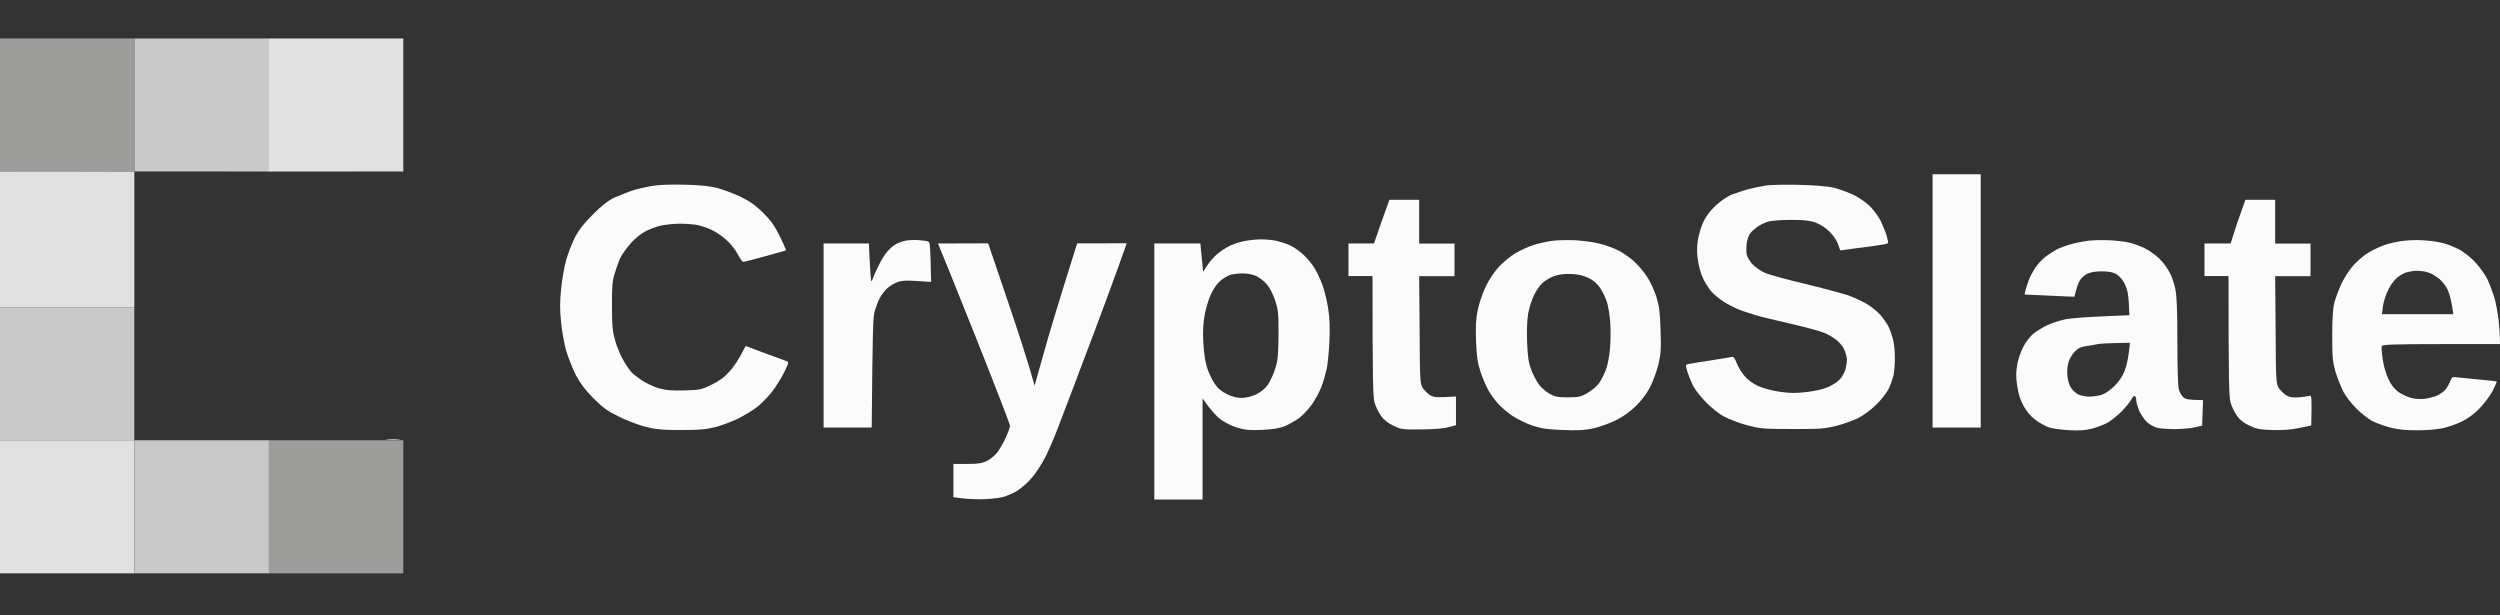
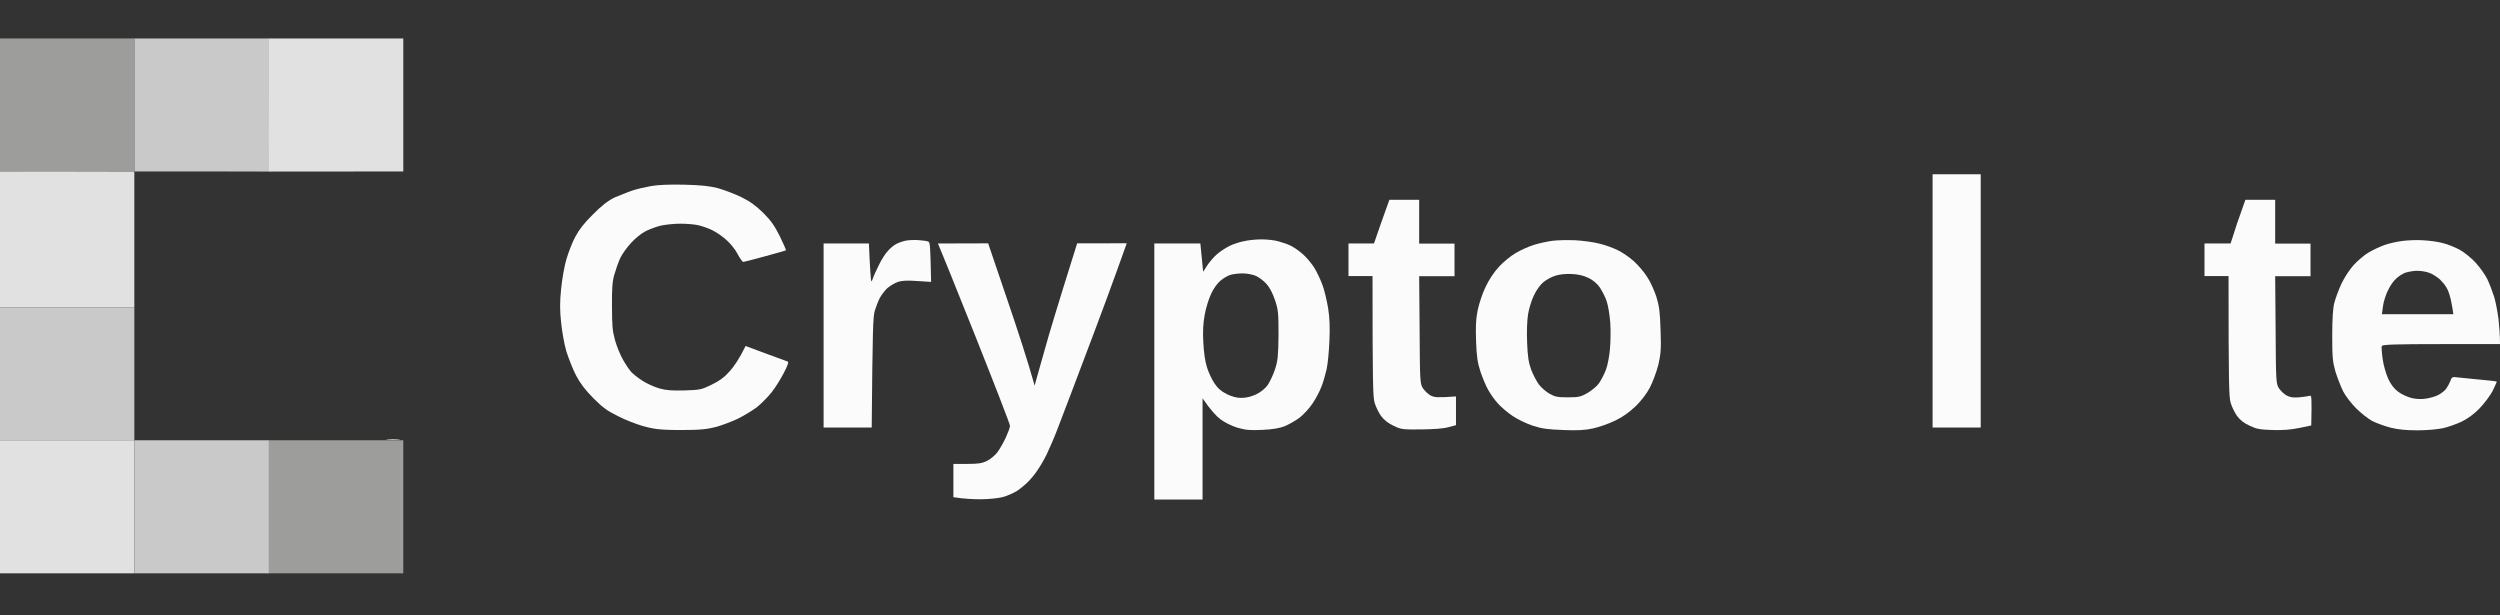
<svg xmlns="http://www.w3.org/2000/svg" width="325" height="80" viewBox="0 0 325 80" fill="none">
  <rect x="0" y="0" width="325" height="80" fill="#333333" stroke="none" />
  <g clip-path="url(#clip0_3906_11320)">
    <path d="M0 22.292V13.636V5H17.483V22.311L0 22.292Z" fill="#9D9D9C" />
    <path d="M17.482 22.292C17.482 22.292 17.482 20.404 17.482 13.655V5H34.965V12.264C34.984 18.651 34.965 19.718 34.965 19.718V22.292H26.367H17.482Z" fill="#C9C9C9" />
    <path d="M34.946 19.623C34.946 19.623 34.965 18.631 34.946 12.264V5H52.429V19.623V22.292H49.76L26.157 22.311C22.821 22.311 19.942 22.311 17.463 22.311V39.946H16.262H14.794H7.55H0.267H0V22.292H8.675C10.867 22.292 13.708 22.311 17.463 22.311H26.157C28.788 22.311 31.705 22.311 34.946 22.292V21.148C34.927 20.328 34.946 19.623 34.946 19.623Z" fill="#E1E1E1" />
    <path d="M126.706 43.474C124.17 37.125 122.054 31.882 121.997 31.806L121.939 31.653C121.939 31.653 123.369 31.653 128.46 31.634L130.881 38.764C132.215 42.673 133.588 46.848 134.503 50.127L134.808 49.021C134.98 48.411 135.457 46.715 135.876 45.246C136.276 43.779 137.382 40.042 140.032 31.634H143.311C146.343 31.596 146.476 31.634 146.476 31.634C146.476 31.634 144.55 37.087 142.339 42.94C140.127 48.793 137.954 54.569 137.496 55.713C137.058 56.876 136.41 58.363 136.086 59.03C135.762 59.698 135.247 60.594 134.923 61.051C134.637 61.509 134.084 62.195 133.703 62.577C133.34 62.958 132.673 63.511 132.215 63.816C131.758 64.102 130.9 64.483 130.29 64.635C129.661 64.788 128.441 64.903 127.43 64.903C126.477 64.903 125.295 64.845 123.941 64.635V60.308H125.752C127.22 60.308 127.678 60.231 128.364 59.888C128.803 59.66 129.413 59.145 129.699 58.745C129.985 58.344 130.481 57.486 130.767 56.857C131.053 56.228 131.3 55.561 131.3 55.351C131.319 55.198 129.241 49.841 126.706 43.474Z" fill="#FBFBFB" />
-     <path d="M283.82 51.633C283.591 51.424 283.343 50.966 283.248 50.623C283.133 50.28 283.057 47.458 283.057 44.37C283.057 40.366 282.981 38.402 282.79 37.563C282.657 36.896 282.333 35.943 282.066 35.447C281.818 34.932 281.227 34.132 280.731 33.636C280.235 33.14 279.339 32.511 278.729 32.225C278.119 31.958 277.223 31.615 276.708 31.52C276.213 31.405 275.088 31.272 274.23 31.234C273.372 31.196 272.133 31.215 271.465 31.291C270.798 31.386 269.769 31.577 269.159 31.768C268.549 31.939 267.729 32.244 267.328 32.454C266.928 32.683 266.261 33.102 265.879 33.407C265.479 33.712 264.907 34.342 264.583 34.799C264.297 35.257 263.878 36 263.725 36.458C263.554 36.915 263.382 37.506 263.306 37.773L263.191 38.288C266.68 38.441 268.148 38.517 268.682 38.536L269.673 38.574C269.978 37.278 270.226 36.687 270.417 36.401C270.589 36.134 271.008 35.752 271.332 35.6C271.732 35.39 272.342 35.276 273.2 35.276C274.154 35.276 274.649 35.371 275.126 35.638C275.526 35.886 275.927 36.343 276.232 36.934C276.556 37.64 276.689 38.231 276.746 39.413L276.823 40.976C271.294 41.186 269.14 41.357 268.415 41.529C267.71 41.681 266.661 42.025 266.108 42.292C265.555 42.559 264.774 43.035 264.354 43.359C263.954 43.683 263.363 44.446 263.039 45.056C262.715 45.685 262.352 46.676 262.238 47.42C262.066 48.411 262.066 49.041 262.238 50.184C262.391 51.214 262.638 51.996 263.058 52.758C263.439 53.464 263.973 54.112 264.564 54.55C265.06 54.932 265.841 55.37 266.299 55.542C266.756 55.713 267.958 55.866 268.968 55.923C270.341 55.999 271.122 55.942 271.999 55.713C272.667 55.542 273.563 55.179 274.02 54.932C274.478 54.665 275.298 53.997 275.831 53.464C276.346 52.93 276.918 52.224 277.071 51.938C277.223 51.633 277.433 51.424 277.528 51.481C277.623 51.538 277.719 51.786 277.719 52.072C277.719 52.358 277.929 52.987 278.138 53.502C278.386 53.997 278.844 54.646 279.149 54.913C279.473 55.199 280.045 55.504 280.445 55.618C280.807 55.713 281.856 55.789 282.79 55.789C283.705 55.77 284.868 55.675 285.364 55.542L286.279 55.332L286.393 52.015C284.468 51.996 284.106 51.9 283.82 51.633ZM276.746 45.838C276.67 46.543 276.441 47.611 276.213 48.183C275.946 48.907 275.507 49.536 274.897 50.165C274.325 50.737 273.658 51.176 273.219 51.328C272.819 51.443 272.095 51.557 271.599 51.557C271.122 51.557 270.493 51.424 270.188 51.29C269.883 51.138 269.445 50.737 269.235 50.413C268.987 50.07 268.815 49.422 268.758 48.812C268.701 48.259 268.777 47.477 268.911 47.058C269.044 46.638 269.387 46.047 269.712 45.723C270.15 45.266 270.493 45.094 271.275 44.98C271.809 44.904 272.476 44.789 272.743 44.732C273.01 44.675 274.039 44.598 276.899 44.56L276.746 45.838Z" fill="#FBFBFB" />
-     <path d="M198.408 44.369C198.37 44.712 198.332 44.388 198.332 43.626C198.332 42.863 198.37 42.577 198.408 42.978C198.446 43.378 198.446 44.007 198.408 44.369Z" fill="#FBFBFB" />
    <path d="M215.872 42.882C215.796 40.499 215.7 39.793 215.319 38.554C215.052 37.754 214.537 36.59 214.118 35.98C213.737 35.37 212.955 34.455 212.402 33.959C211.83 33.445 210.896 32.797 210.286 32.511C209.695 32.225 208.608 31.824 207.922 31.672C207.216 31.481 205.806 31.291 204.795 31.233C203.785 31.195 202.431 31.214 201.764 31.309C201.097 31.405 200.029 31.634 199.381 31.843C198.713 32.053 197.646 32.53 197.017 32.911C196.368 33.292 195.396 34.093 194.862 34.684C194.252 35.332 193.585 36.324 193.146 37.258C192.727 38.097 192.288 39.45 192.098 40.327C191.85 41.528 191.831 42.462 191.888 44.369C191.964 46.352 192.079 47.153 192.46 48.315C192.727 49.116 193.185 50.203 193.471 50.699C193.756 51.213 194.309 51.995 194.729 52.453C195.129 52.91 195.987 53.635 196.635 54.073C197.284 54.511 198.466 55.084 199.285 55.35C200.467 55.732 201.23 55.827 203.232 55.903C205.062 55.98 206.092 55.922 207.102 55.694C207.865 55.522 209.142 55.084 209.962 54.683C210.972 54.206 211.792 53.596 212.631 52.815C213.393 52.071 214.08 51.156 214.499 50.355C214.861 49.65 215.357 48.315 215.586 47.419C215.91 45.951 215.967 45.379 215.872 42.882ZM209.294 45.379C209.218 46.276 208.989 47.496 208.78 48.048C208.57 48.601 208.17 49.383 207.884 49.803C207.598 50.222 206.911 50.775 206.358 51.099C205.481 51.595 205.195 51.652 203.804 51.652C202.45 51.652 202.126 51.575 201.421 51.175C200.963 50.908 200.353 50.374 200.048 49.974C199.762 49.574 199.304 48.716 199.057 48.068C198.713 47.114 198.599 46.39 198.523 44.483C198.466 43.053 198.523 41.586 198.656 40.804C198.771 40.099 199.114 38.993 199.419 38.383C199.743 37.677 200.239 37.01 200.658 36.667C201.039 36.362 201.726 35.98 202.183 35.847C202.679 35.675 203.518 35.58 204.299 35.618C205.195 35.656 205.863 35.828 206.511 36.133C207.083 36.4 207.636 36.877 207.979 37.372C208.265 37.811 208.684 38.611 208.856 39.126C209.047 39.66 209.256 40.918 209.333 41.929C209.409 42.939 209.371 44.464 209.294 45.379Z" fill="#FBFBFB" />
    <path d="M172.653 40.041C172.481 39.031 172.157 37.62 171.871 36.915C171.604 36.209 171.127 35.218 170.803 34.722C170.479 34.227 169.85 33.464 169.392 33.064C168.935 32.644 168.21 32.149 167.829 31.958C167.429 31.748 166.666 31.5 166.17 31.367C165.656 31.215 164.683 31.119 163.959 31.119C163.234 31.119 162.205 31.233 161.652 31.367C161.099 31.481 160.279 31.748 159.822 31.977C159.364 32.206 158.659 32.663 158.258 33.007C157.858 33.331 157.267 34.017 156.962 34.475L156.409 35.333L156.047 31.653H150.061V48.487V64.94H156.333V51.785C157.401 53.349 158.144 54.111 158.64 54.493C159.193 54.912 160.07 55.351 160.851 55.599C161.919 55.904 162.472 55.961 164.073 55.885C165.446 55.827 166.304 55.675 167.009 55.408C167.562 55.179 168.42 54.683 168.916 54.321C169.411 53.94 170.174 53.12 170.593 52.51C171.013 51.9 171.547 50.908 171.776 50.298C172.023 49.688 172.309 48.659 172.462 47.992C172.614 47.324 172.767 45.666 172.824 44.312C172.9 42.596 172.862 41.338 172.653 40.041ZM165.77 47.953C165.541 48.678 165.103 49.593 164.817 50.032C164.455 50.527 163.921 50.966 163.292 51.271C162.662 51.557 161.995 51.728 161.404 51.728C160.756 51.728 160.184 51.576 159.479 51.233C158.735 50.851 158.297 50.47 157.858 49.803C157.534 49.307 157.076 48.354 156.886 47.687C156.657 46.962 156.485 45.704 156.428 44.465C156.352 43.054 156.409 41.986 156.619 40.88C156.771 40.023 157.153 38.802 157.458 38.173C157.763 37.487 158.297 36.781 158.697 36.457C159.078 36.152 159.65 35.809 159.955 35.733C160.241 35.638 160.966 35.542 161.519 35.542C162.129 35.542 162.815 35.676 163.273 35.866C163.673 36.057 164.302 36.514 164.645 36.915C165.065 37.372 165.446 38.135 165.751 39.012C166.17 40.27 166.209 40.69 166.209 43.511C166.17 46.238 166.132 46.829 165.77 47.953Z" fill="#FBFBFB" />
    <path d="M116.525 31.71C116.811 31.557 117.363 31.367 117.726 31.29C118.069 31.214 118.831 31.176 119.384 31.214C119.937 31.252 120.528 31.329 120.681 31.405C120.91 31.481 120.948 31.996 121.043 36.648L119.251 36.533C117.954 36.438 117.249 36.476 116.715 36.648C116.315 36.8 115.705 37.162 115.362 37.448C115.038 37.754 114.58 38.344 114.37 38.745C114.161 39.145 113.875 39.889 113.722 40.404C113.493 41.147 113.436 42.748 113.322 55.579H107.068V43.892V31.653H112.959L113.055 33.807C113.131 35.008 113.188 36.152 113.226 36.343C113.284 36.667 113.303 36.648 113.455 36.247C113.531 35.98 113.875 35.199 114.237 34.493C114.561 33.788 115.114 32.93 115.438 32.606C115.705 32.282 116.22 31.862 116.525 31.71Z" fill="#FBFBFB" />
    <path d="M290.835 29.002C291.331 27.591 291.903 25.971 291.903 25.971H295.773V31.671H300.368V35.904H295.773L295.83 42.843C295.869 49.459 295.888 49.84 296.231 50.431C296.46 50.774 296.898 51.213 297.241 51.403C297.718 51.67 298.137 51.708 298.9 51.651C299.453 51.594 300.063 51.518 300.234 51.461C300.52 51.346 300.54 51.518 300.463 55.312L298.9 55.636C297.832 55.864 296.727 55.941 295.411 55.903C293.752 55.846 293.333 55.769 292.437 55.331C291.693 55.007 291.179 54.568 290.797 54.053C290.511 53.615 290.111 52.852 289.978 52.337C289.768 51.594 289.711 49.916 289.711 35.885H286.584V31.652H289.978L290.835 29.002Z" fill="#FBFBFB" />
    <path d="M179.535 29.002C180.031 27.591 180.622 25.971 180.622 25.971H184.492V31.671H189.087V35.904H184.492L184.549 42.843C184.587 49.459 184.606 49.84 184.95 50.431C185.178 50.774 185.617 51.213 185.96 51.403C186.475 51.67 186.856 51.708 189.277 51.537V55.273L188.267 55.54C187.695 55.712 186.36 55.807 184.778 55.826C182.319 55.846 182.147 55.826 181.156 55.35C180.431 55.007 179.897 54.568 179.516 54.053C179.23 53.615 178.83 52.852 178.696 52.337C178.487 51.594 178.429 49.916 178.429 35.885H175.303V31.652H178.62L179.535 29.002Z" fill="#FBFBFB" />
-     <path d="M227.33 24.579C227.997 24.408 228.988 24.217 229.541 24.122C230.094 24.026 232.001 23.988 233.774 24.026C235.776 24.064 237.472 24.217 238.273 24.369C238.978 24.541 240.16 24.96 240.904 25.304C241.686 25.685 242.582 26.314 243.116 26.829C243.592 27.325 244.202 28.163 244.488 28.716C244.755 29.269 245.117 30.146 245.27 30.68C245.537 31.614 245.537 31.633 245.117 31.729C244.889 31.786 243.497 31.995 242.01 32.186L241.667 32.224C240.313 32.396 239.264 32.548 239.264 32.548C239.226 32.548 239.093 32.205 238.959 31.767C238.807 31.309 238.349 30.623 237.854 30.127C237.301 29.574 236.653 29.174 236.004 28.926C235.223 28.659 234.498 28.583 232.782 28.583C231.562 28.583 230.247 28.697 229.846 28.812C229.446 28.945 228.836 29.212 228.493 29.46C228.15 29.708 227.711 30.089 227.52 30.337C227.311 30.604 227.12 31.214 227.063 31.709C227.006 32.224 227.006 32.853 227.082 33.139C227.139 33.406 227.463 33.94 227.806 34.34C228.15 34.703 228.874 35.217 229.427 35.465C229.98 35.713 232.287 36.342 234.555 36.876C236.843 37.429 239.322 38.096 240.065 38.325C240.828 38.592 241.934 39.088 242.544 39.431C243.154 39.774 243.954 40.422 244.374 40.861C244.755 41.28 245.232 41.966 245.461 42.367C245.67 42.767 245.937 43.53 246.071 44.025C246.223 44.54 246.338 45.646 246.338 46.504C246.338 47.362 246.242 48.41 246.147 48.849C246.032 49.268 245.785 50.012 245.556 50.489C245.327 50.984 244.622 51.899 243.954 52.566C243.192 53.31 242.277 53.977 241.552 54.359C240.885 54.664 239.627 55.14 238.692 55.369C237.205 55.731 236.614 55.788 232.992 55.77C229.16 55.77 228.855 55.731 227.101 55.274C226.091 55.007 224.756 54.492 224.165 54.168C223.555 53.863 222.525 53.043 221.858 52.376C221.191 51.709 220.447 50.774 220.161 50.26C219.894 49.764 219.551 48.906 219.38 48.391C219.094 47.419 219.094 47.419 219.494 47.324C219.742 47.267 220.981 47.057 222.316 46.866C223.631 46.656 224.87 46.466 225.08 46.409C225.366 46.351 225.5 46.485 225.766 47.19C225.938 47.667 226.396 48.429 226.796 48.887C227.234 49.402 227.921 49.898 228.607 50.203C229.236 50.489 230.399 50.794 231.352 50.927C232.649 51.118 233.431 51.137 234.841 50.965C235.985 50.832 237.072 50.584 237.701 50.298C238.254 50.05 238.94 49.592 239.207 49.287C239.493 48.963 239.798 48.391 239.913 48.01C240.008 47.629 240.103 47.076 240.103 46.752C240.103 46.428 239.932 45.875 239.76 45.455C239.589 45.036 239.112 44.483 238.712 44.178C238.33 43.873 237.625 43.453 237.167 43.282C236.71 43.072 234.822 42.557 232.935 42.119C231.067 41.7 228.95 41.185 228.245 40.975C227.539 40.765 226.491 40.422 225.938 40.193C225.385 39.965 224.508 39.507 224.012 39.183C223.498 38.859 222.811 38.268 222.468 37.886C222.125 37.486 221.629 36.705 221.382 36.152C221.115 35.599 220.829 34.55 220.733 33.845C220.581 32.968 220.581 32.148 220.714 31.271C220.829 30.566 221.134 29.479 221.42 28.888C221.725 28.202 222.316 27.401 222.926 26.829C223.479 26.276 224.432 25.609 225.061 25.323C225.633 25.132 226.663 24.751 227.33 24.579Z" fill="#FBFBFB" />
    <path d="M82.209 24.77C82.762 24.579 83.848 24.331 84.592 24.198C85.488 24.026 86.994 23.969 88.92 24.007C91.131 24.065 92.237 24.179 93.343 24.465C94.143 24.694 95.516 25.209 96.374 25.628C97.537 26.2 98.261 26.734 99.234 27.687C100.263 28.716 100.702 29.365 101.388 30.737C101.846 31.691 102.208 32.51 102.189 32.529C102.17 32.568 100.95 32.911 99.481 33.311C98.013 33.711 96.717 34.055 96.622 34.055C96.526 34.055 96.183 33.578 95.878 33.006C95.592 32.434 94.925 31.614 94.41 31.176C93.915 30.718 93.095 30.165 92.58 29.918C92.084 29.67 91.284 29.403 90.826 29.288C90.368 29.174 89.301 29.079 88.443 29.079C87.585 29.079 86.403 29.212 85.831 29.346C85.24 29.498 84.382 29.822 83.906 30.07C83.41 30.318 82.59 30.966 82.075 31.538C81.541 32.11 80.893 33.006 80.645 33.521C80.397 34.055 80.054 35.027 79.864 35.694C79.597 36.609 79.54 37.563 79.559 39.831C79.559 42.291 79.616 43.015 79.959 44.254C80.188 45.055 80.664 46.218 81.027 46.828C81.37 47.438 81.847 48.124 82.075 48.372C82.304 48.62 82.933 49.116 83.486 49.478C84.039 49.84 85.03 50.298 85.698 50.489C86.632 50.755 87.356 50.794 89.015 50.755C90.998 50.698 91.226 50.641 92.504 50.012C93.495 49.535 94.162 49.059 94.849 48.277C95.402 47.667 96.088 46.695 96.927 44.979L99.539 45.951C100.969 46.485 102.265 46.962 102.398 47C102.551 47.076 102.398 47.514 101.884 48.506C101.483 49.288 100.778 50.412 100.32 50.984C99.863 51.575 99.024 52.414 98.452 52.891C97.861 53.348 96.717 54.035 95.916 54.435C95.116 54.816 93.876 55.274 93.152 55.484C92.103 55.751 91.207 55.922 88.462 55.903C85.564 55.903 84.84 55.731 83.581 55.388C82.781 55.16 81.313 54.607 80.359 54.111C78.93 53.406 78.358 52.986 77.137 51.766C76.089 50.698 75.441 49.859 74.888 48.811C74.468 48.01 73.915 46.58 73.629 45.684C73.363 44.788 73.058 43.072 72.943 41.909C72.772 40.308 72.772 39.259 72.943 37.582C73.058 36.361 73.363 34.627 73.629 33.711C73.896 32.815 74.411 31.462 74.792 30.775C75.25 29.898 75.936 29.002 77.042 27.916C78.148 26.791 78.987 26.124 79.902 25.666C80.626 25.399 81.656 24.942 82.209 24.77Z" fill="#FBFBFB" />
    <path d="M251.238 55.579V39.126V22.654H257.492V55.579H251.238Z" fill="#FBFBFB" />
    <path d="M322.331 49.345C321.11 49.231 319.814 49.098 319.452 49.059C318.804 48.964 318.727 49.002 318.537 49.555C318.403 49.879 318.155 50.337 317.984 50.566C317.793 50.813 317.336 51.157 316.973 51.347C316.592 51.557 315.868 51.748 315.353 51.824C314.819 51.919 314.056 51.881 313.523 51.748C313.027 51.633 312.226 51.271 311.788 50.947C311.235 50.547 310.834 50.013 310.472 49.25C310.186 48.602 309.862 47.534 309.748 46.676C309.633 45.876 309.576 45.094 309.633 44.98C309.729 44.789 311.464 44.732 317.374 44.732H325C325 43.512 324.904 42.406 324.809 41.51C324.695 40.614 324.447 39.26 324.237 38.574C324.008 37.868 323.608 36.82 323.341 36.267C323.074 35.714 322.388 34.761 321.835 34.151C321.263 33.522 320.348 32.797 319.738 32.454C319.147 32.149 318.155 31.729 317.545 31.596C316.935 31.424 315.772 31.272 314.972 31.234C314.171 31.177 312.951 31.234 312.264 31.329C311.559 31.424 310.529 31.653 309.958 31.863C309.366 32.073 308.451 32.511 307.898 32.835C307.365 33.14 306.507 33.884 305.992 34.437C305.439 35.047 304.791 36.038 304.371 36.915C304.009 37.716 303.59 38.841 303.456 39.394C303.285 40.061 303.189 41.51 303.189 43.626C303.189 46.448 303.247 47.02 303.609 48.316C303.857 49.117 304.314 50.28 304.619 50.89C304.924 51.5 305.706 52.491 306.316 53.101C306.926 53.711 307.841 54.417 308.337 54.703C308.852 54.97 309.919 55.37 310.72 55.58C311.807 55.847 312.76 55.942 314.304 55.942C315.563 55.942 316.916 55.809 317.622 55.656C318.289 55.503 319.357 55.122 320.005 54.817C320.767 54.455 321.606 53.845 322.312 53.12C322.922 52.491 323.684 51.481 324.027 50.852C324.332 50.203 324.599 49.651 324.58 49.612C324.561 49.574 323.551 49.441 322.331 49.345ZM309.786 39.813C309.862 39.203 310.167 38.231 310.529 37.563C310.644 37.334 310.796 37.087 310.949 36.858C311.349 36.286 311.864 35.828 312.493 35.542C312.588 35.485 312.684 35.447 312.779 35.428C312.97 35.371 313.275 35.295 313.58 35.257C314.018 35.18 314.476 35.199 314.933 35.257C315.467 35.333 315.982 35.485 316.421 35.771C316.726 35.962 317.069 36.191 317.278 36.419C317.889 37.029 318.213 37.563 318.422 38.269C318.594 38.822 318.766 39.622 318.937 40.843H309.652L309.786 39.813Z" fill="#FBFBFB" />
    <path d="M0 39.945H0.267H7.435H14.794H17.463V57.237H16.262H8.922H1.659H0C0 57.237 0 55.331 0 48.505V39.945Z" fill="#C9C9C9" />
    <path d="M8.636 57.238H16.186H17.483V58.439V74.53H0V57.238H1.106H8.636Z" fill="#E1E1E1" />
    <path d="M51.875 57.18C51.532 57.218 50.865 57.218 50.407 57.18C49.95 57.142 50.236 57.103 51.055 57.103C51.875 57.103 52.218 57.142 51.875 57.18Z" fill="#E1E1E1" />
    <path d="M17.482 66.981V58.42V57.238H34.965V74.53H17.482V66.981Z" fill="#C9C9C9" />
    <path d="M34.945 74.53V65.894V57.238H52.428V74.53H34.945Z" fill="#9D9D9C" />
  </g>
  <defs>
    <clipPath id="clip0_3906_11320">
      <rect width="325" height="69.53" fill="white" transform="translate(0 5)" />
    </clipPath>
  </defs>
</svg>